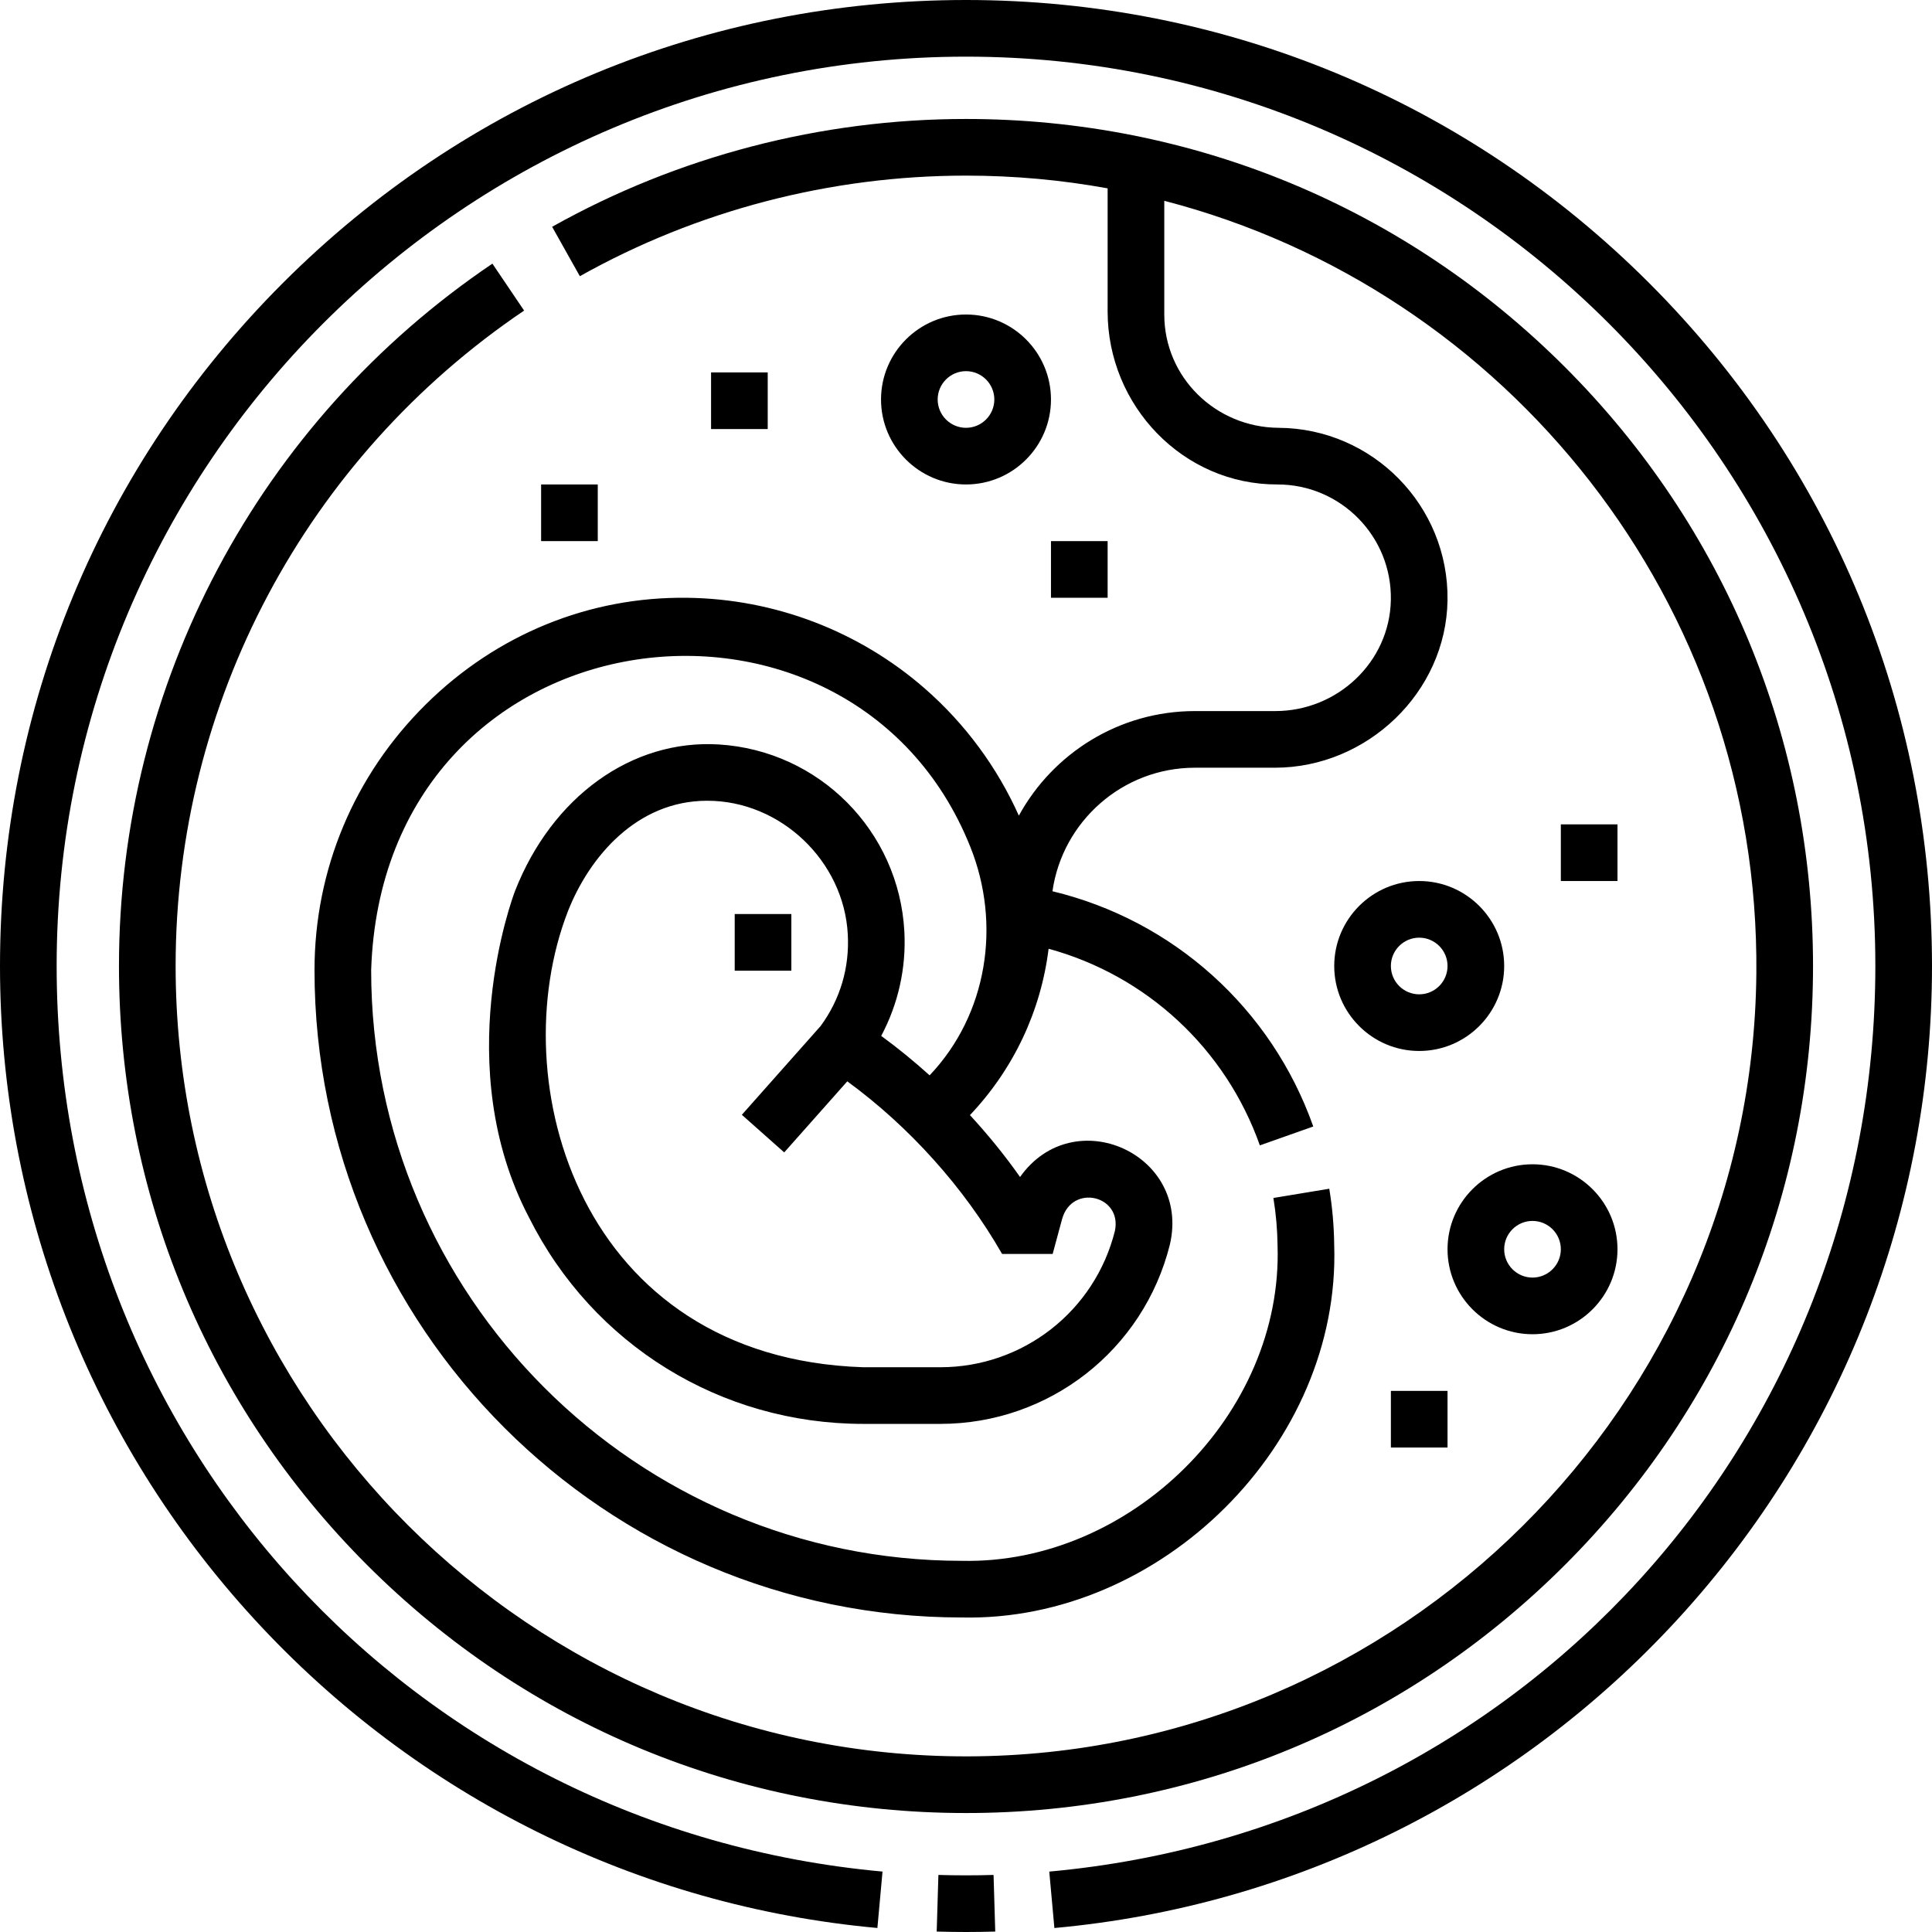
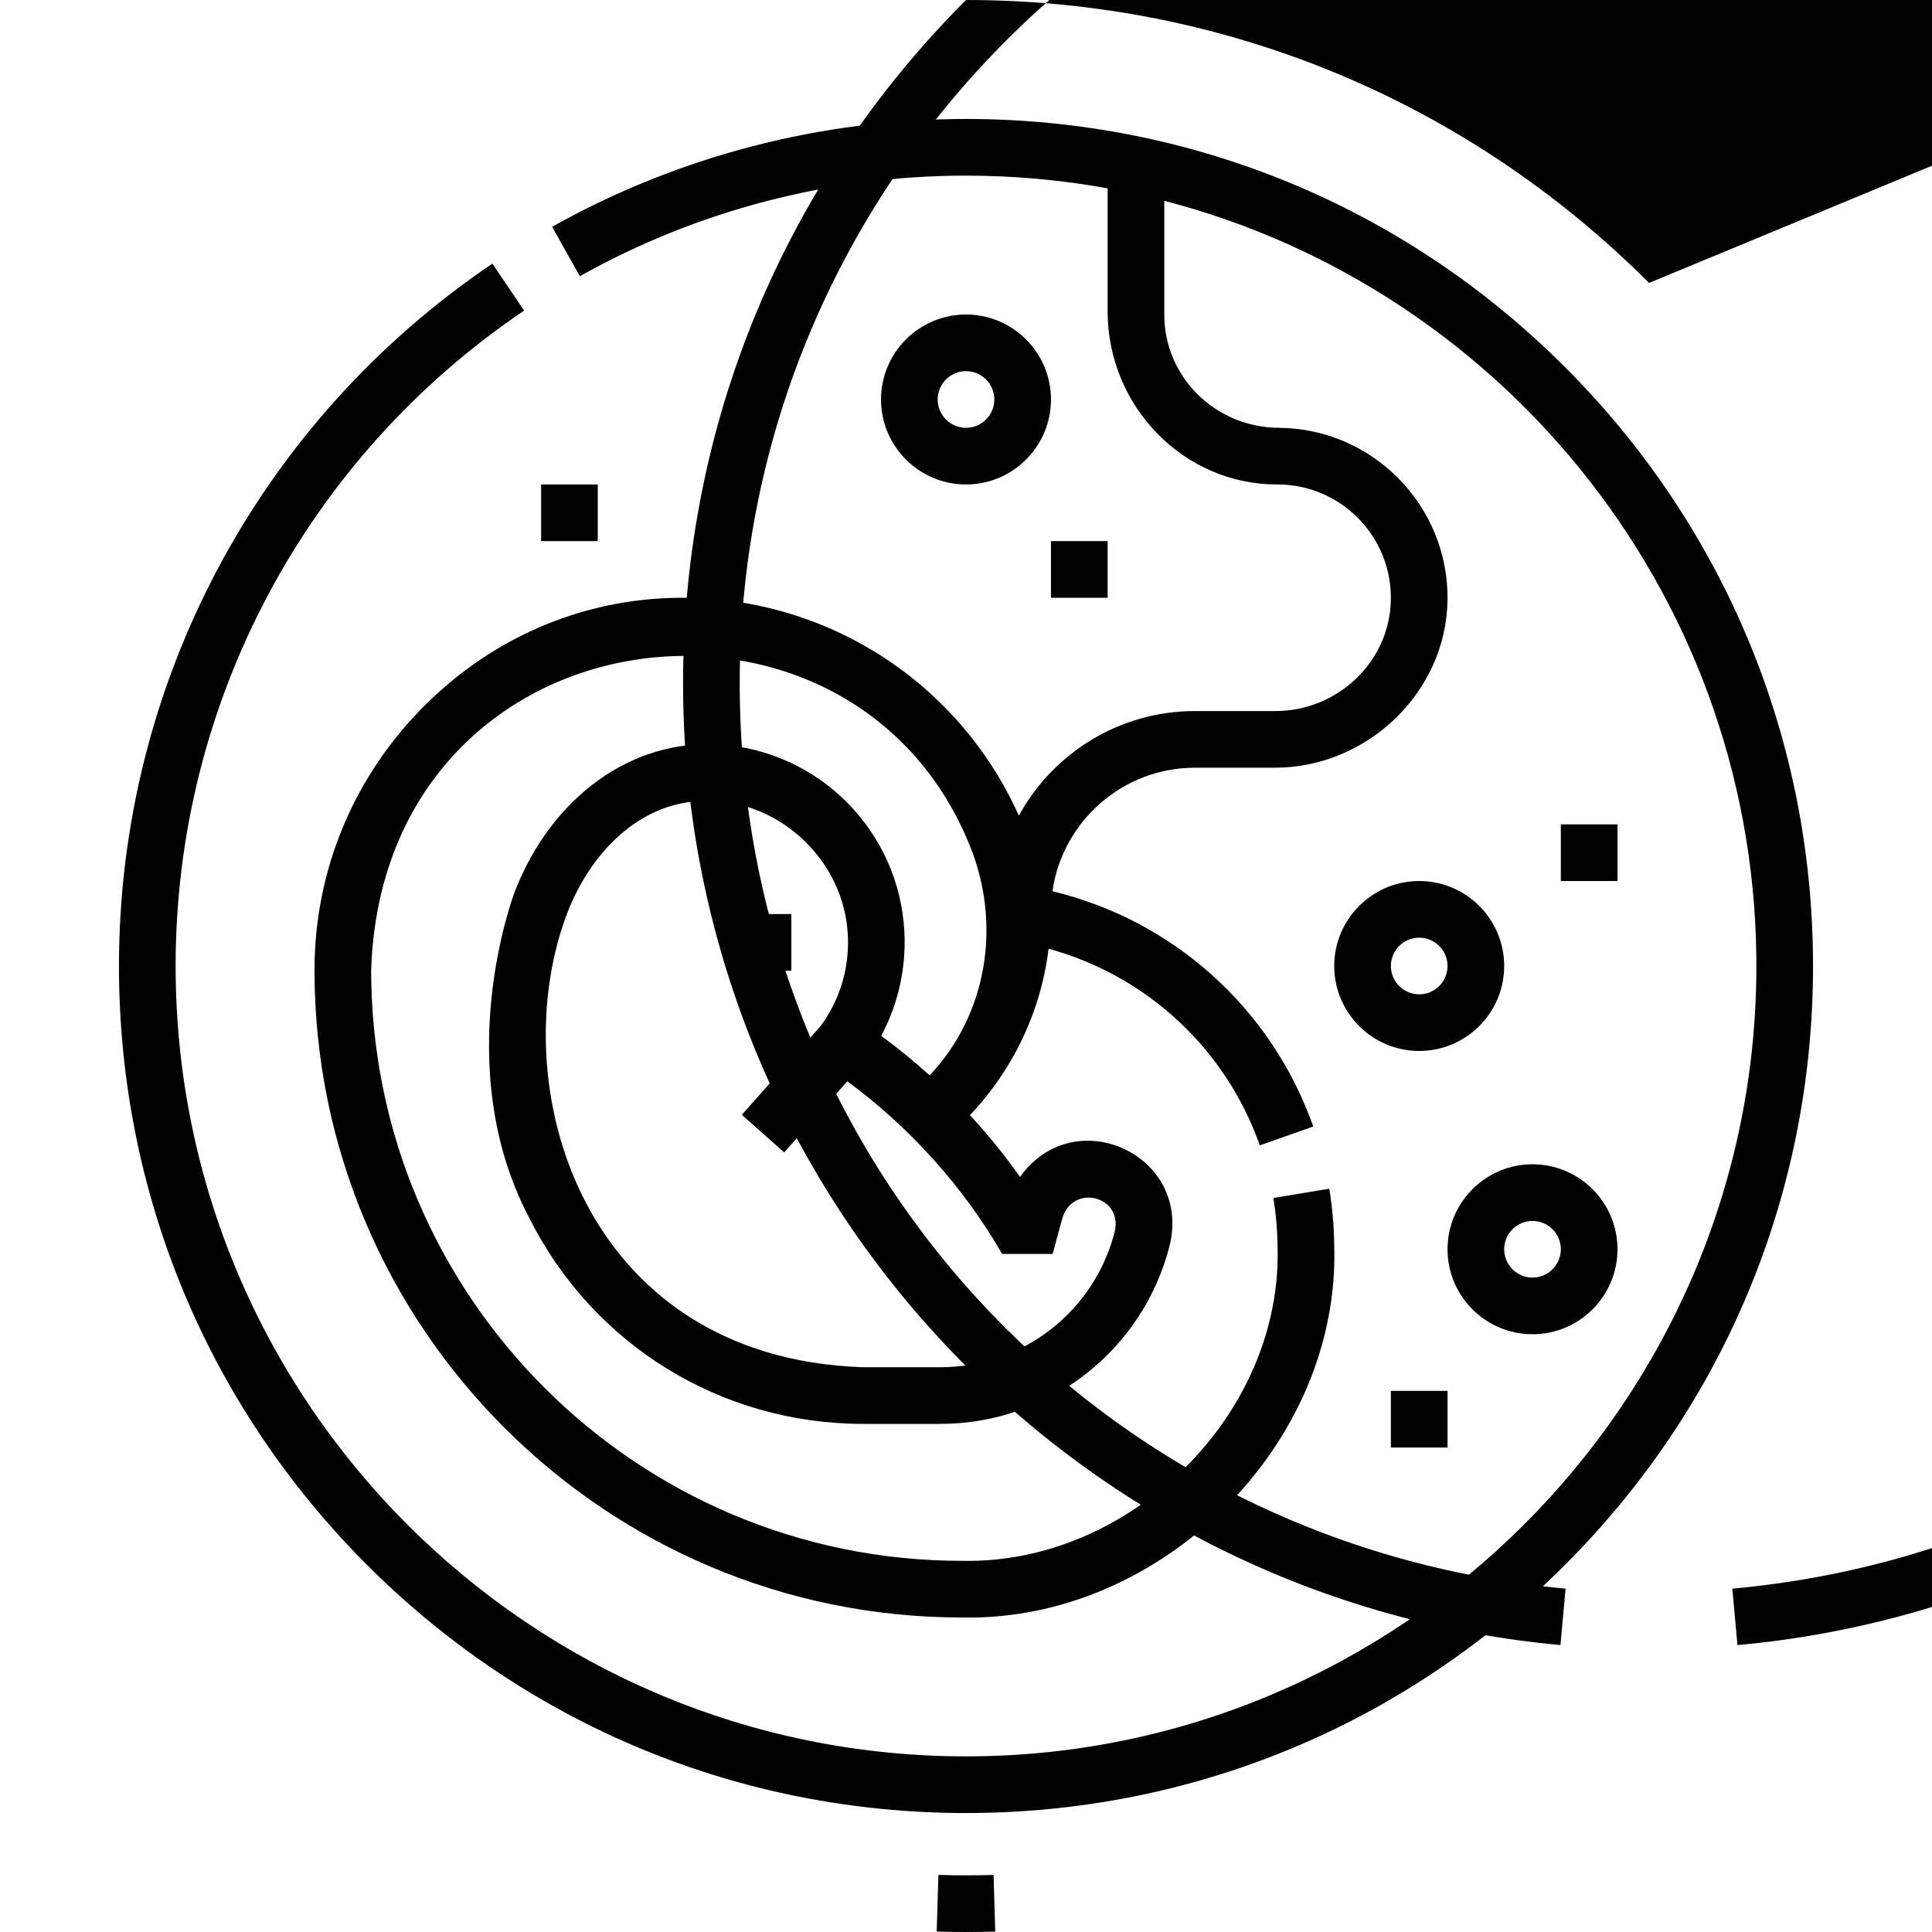
<svg xmlns="http://www.w3.org/2000/svg" id="Capa_1" enable-background="new 0 0 512 512" height="512" viewBox="0 0 512 512" width="512">
  <g>
-     <path d="m437.019 74.981c-48.352-48.352-112.639-74.981-181.019-74.981s-132.667 26.629-181.019 74.981c-48.352 48.351-74.981 112.639-74.981 181.019 0 64.284 23.924 125.749 67.365 173.071 43.173 47.031 101.825 76.105 165.152 81.865l1.361-14.951c-124.773-11.351-218.865-114.522-218.865-239.985 0-132.881 108.106-240.987 240.987-240.987s240.987 108.106 240.987 240.987c0 125.492-94.116 228.667-218.921 239.991l1.357 14.953c63.341-5.748 122.007-34.817 165.193-81.851 43.453-47.326 67.384-108.799 67.384-173.093 0-68.38-26.629-132.668-74.981-181.019z" />
+     <path d="m437.019 74.981c-48.352-48.352-112.639-74.981-181.019-74.981c-48.352 48.351-74.981 112.639-74.981 181.019 0 64.284 23.924 125.749 67.365 173.071 43.173 47.031 101.825 76.105 165.152 81.865l1.361-14.951c-124.773-11.351-218.865-114.522-218.865-239.985 0-132.881 108.106-240.987 240.987-240.987s240.987 108.106 240.987 240.987c0 125.492-94.116 228.667-218.921 239.991l1.357 14.953c63.341-5.748 122.007-34.817 165.193-81.851 43.453-47.326 67.384-108.799 67.384-173.093 0-68.38-26.629-132.668-74.981-181.019z" />
    <path d="m248.686 496.877-.451 15.007c2.556.076 5.169.115 7.765.115 2.58 0 5.188-.038 7.75-.114l-.446-15.007c-4.842.144-9.818.143-14.618-.001z" />
    <path d="m46.541 256c0-69.691 34.525-134.622 92.354-173.692l-8.405-12.441c-61.967 41.865-98.962 111.448-98.962 186.133 0 59.959 23.349 116.329 65.746 158.727 42.397 42.396 98.767 65.746 158.726 65.746s116.329-23.35 158.726-65.746c42.397-42.397 65.746-98.768 65.746-158.727s-23.349-116.329-65.746-158.727c-42.397-42.396-98.767-65.745-158.726-65.745-38.432 0-76.359 9.881-109.679 28.575l7.346 13.093c31.081-17.438 66.468-26.655 102.333-26.655 12.809 0 25.352 1.161 37.533 3.374v32.624c0 24.985 19.996 45.898 44.98 45.85 16.784-.033 30.411 13.778 30.079 30.628-.324 16.446-14.168 29.424-30.617 29.424h-21.305c-20.101 0-37.629 11.215-46.663 27.714-5.727-12.778-14.182-24.306-24.889-33.663-17.452-15.252-39.834-23.8-63.021-24.071-25.937-.338-50.495 9.712-69.2 28.199-19.055 18.833-29.548 43.866-29.548 70.489 0 94.587 76.952 171.54 171.54 171.54 52.754 1.184 100.429-45.882 98.689-98.748-.059-4.985-.497-9.989-1.306-14.874l-14.812 2.449c.684 4.136 1.056 8.375 1.105 12.601 1.473 44.735-39.059 84.57-83.677 83.559-86.309 0-156.527-70.218-156.527-156.527 3.119-96.201 127.128-111.672 158.754-32.757 8.293 20.599 4.559 44.512-10.755 60.624-4.104-3.696-8.375-7.205-12.832-10.452 4.5-8.425 6.656-18.012 6.138-27.669-1.428-26.635-22.577-47.943-49.193-49.566-22.997-1.397-44.167 13.812-53.981 38.819-.717 1.881-17.309 46.478 3.711 86.554 16.898 33.733 50.824 54.685 88.558 54.685h20.416c28.834 0 53.857-19.537 60.851-47.511 5.601-24.009-25.479-37.993-39.705-17.918-4.047-5.747-8.5-11.22-13.277-16.399 11.583-12.236 18.791-27.562 20.844-44.086 25.885 7.072 46.889 26.379 55.984 52.107l14.155-5.004c-11.09-31.373-37.173-54.674-69.119-62.342 2.637-18.481 18.561-32.739 37.76-32.739h21.191c24.432 0 45.407-19.973 45.746-44.402.348-25.032-19.837-45.523-44.755-45.676-16.668-.102-30.306-13.359-30.306-30.027v-30.133c90.761 23.533 157.821 106.547 156.904 204.773-1.067 114.271-94.641 207.183-208.917 207.469-115.74.289-209.992-93.785-209.992-209.459zm219.023 76.308h13.402l2.506-9.266c2.641-9.399 15.96-6.245 13.993 3.154-5.32 21.277-24.353 36.138-46.286 36.138h-20.416c-75.18-2.466-95.798-75.654-78.268-120.808 5.645-14.385 18.227-29.318 36.897-29.318 19.484-.042 36.288 16.007 37.284 35.45.473 8.813-2.017 17.19-7.195 24.245l-20.883 23.532 11.229 9.966 16.715-18.835c16.414 11.993 30.941 28.119 41.022 45.742z" />
    <path d="m194.705 242.229h15.013v15.013h-15.013z" />
    <path d="m143.402 128.387h15.013v15.013h-15.013z" />
-     <path d="m188.441 98.692h15.013v15.013h-15.013z" />
    <path d="m413.638 218.467h15.013v15.013h-15.013z" />
    <path d="m368.598 368.598h15.013v15.013h-15.013z" />
    <path d="m278.52 143.402h15.013v15.013h-15.013z" />
    <path d="m376.105 233.48c-12.418 0-22.52 10.103-22.52 22.52s10.102 22.52 22.52 22.52 22.52-10.103 22.52-22.52-10.103-22.52-22.52-22.52zm0 30.027c-4.139 0-7.507-3.367-7.507-7.507 0-4.139 3.367-7.507 7.507-7.507s7.507 3.367 7.507 7.507c-.001 4.139-3.368 7.507-7.507 7.507z" />
    <path d="m383.611 331.066c0 12.417 10.102 22.52 22.52 22.52s22.52-10.103 22.52-22.52-10.102-22.52-22.52-22.52c-12.417 0-22.52 10.102-22.52 22.52zm30.027 0c0 4.139-3.367 7.507-7.507 7.507-4.139 0-7.507-3.367-7.507-7.507 0-4.139 3.367-7.507 7.507-7.507s7.507 3.367 7.507 7.507z" />
    <path d="m256 83.349c-12.418 0-22.52 10.103-22.52 22.52s10.102 22.52 22.52 22.52 22.52-10.103 22.52-22.52-10.102-22.52-22.52-22.52zm0 30.026c-4.139 0-7.507-3.367-7.507-7.507s3.367-7.507 7.507-7.507c4.139 0 7.507 3.367 7.507 7.507s-3.368 7.507-7.507 7.507z" />
  </g>
</svg>